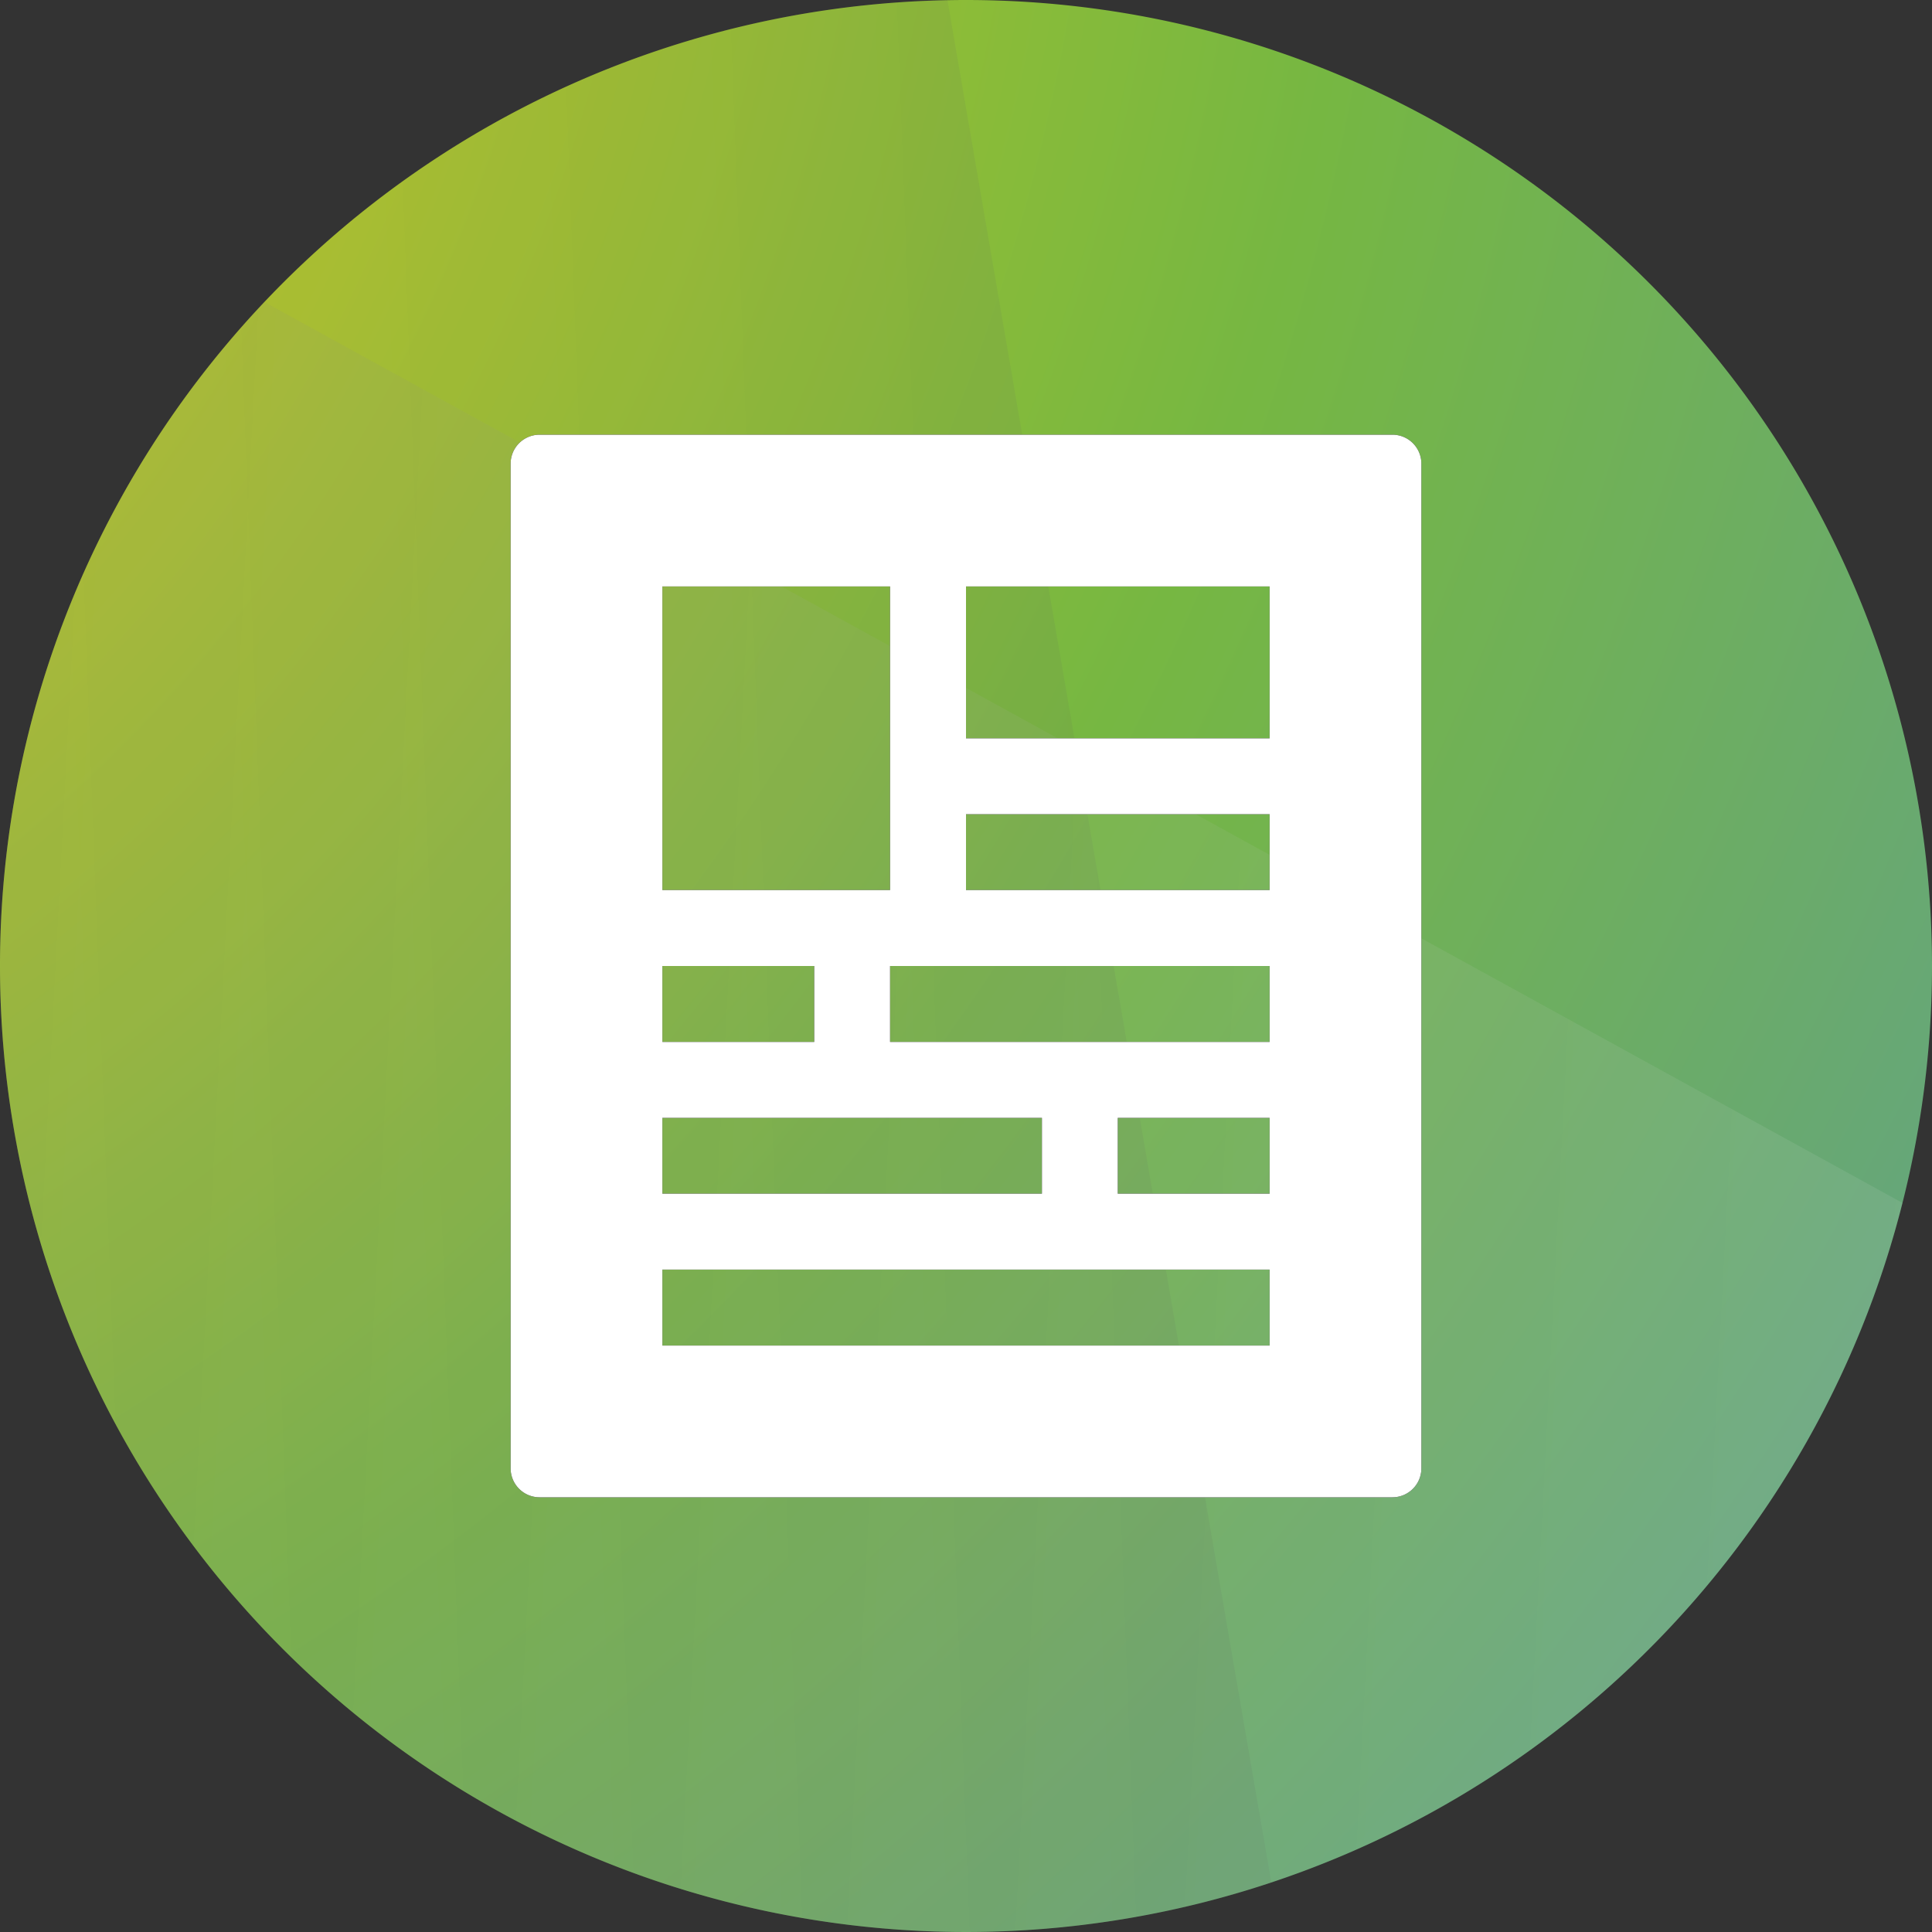
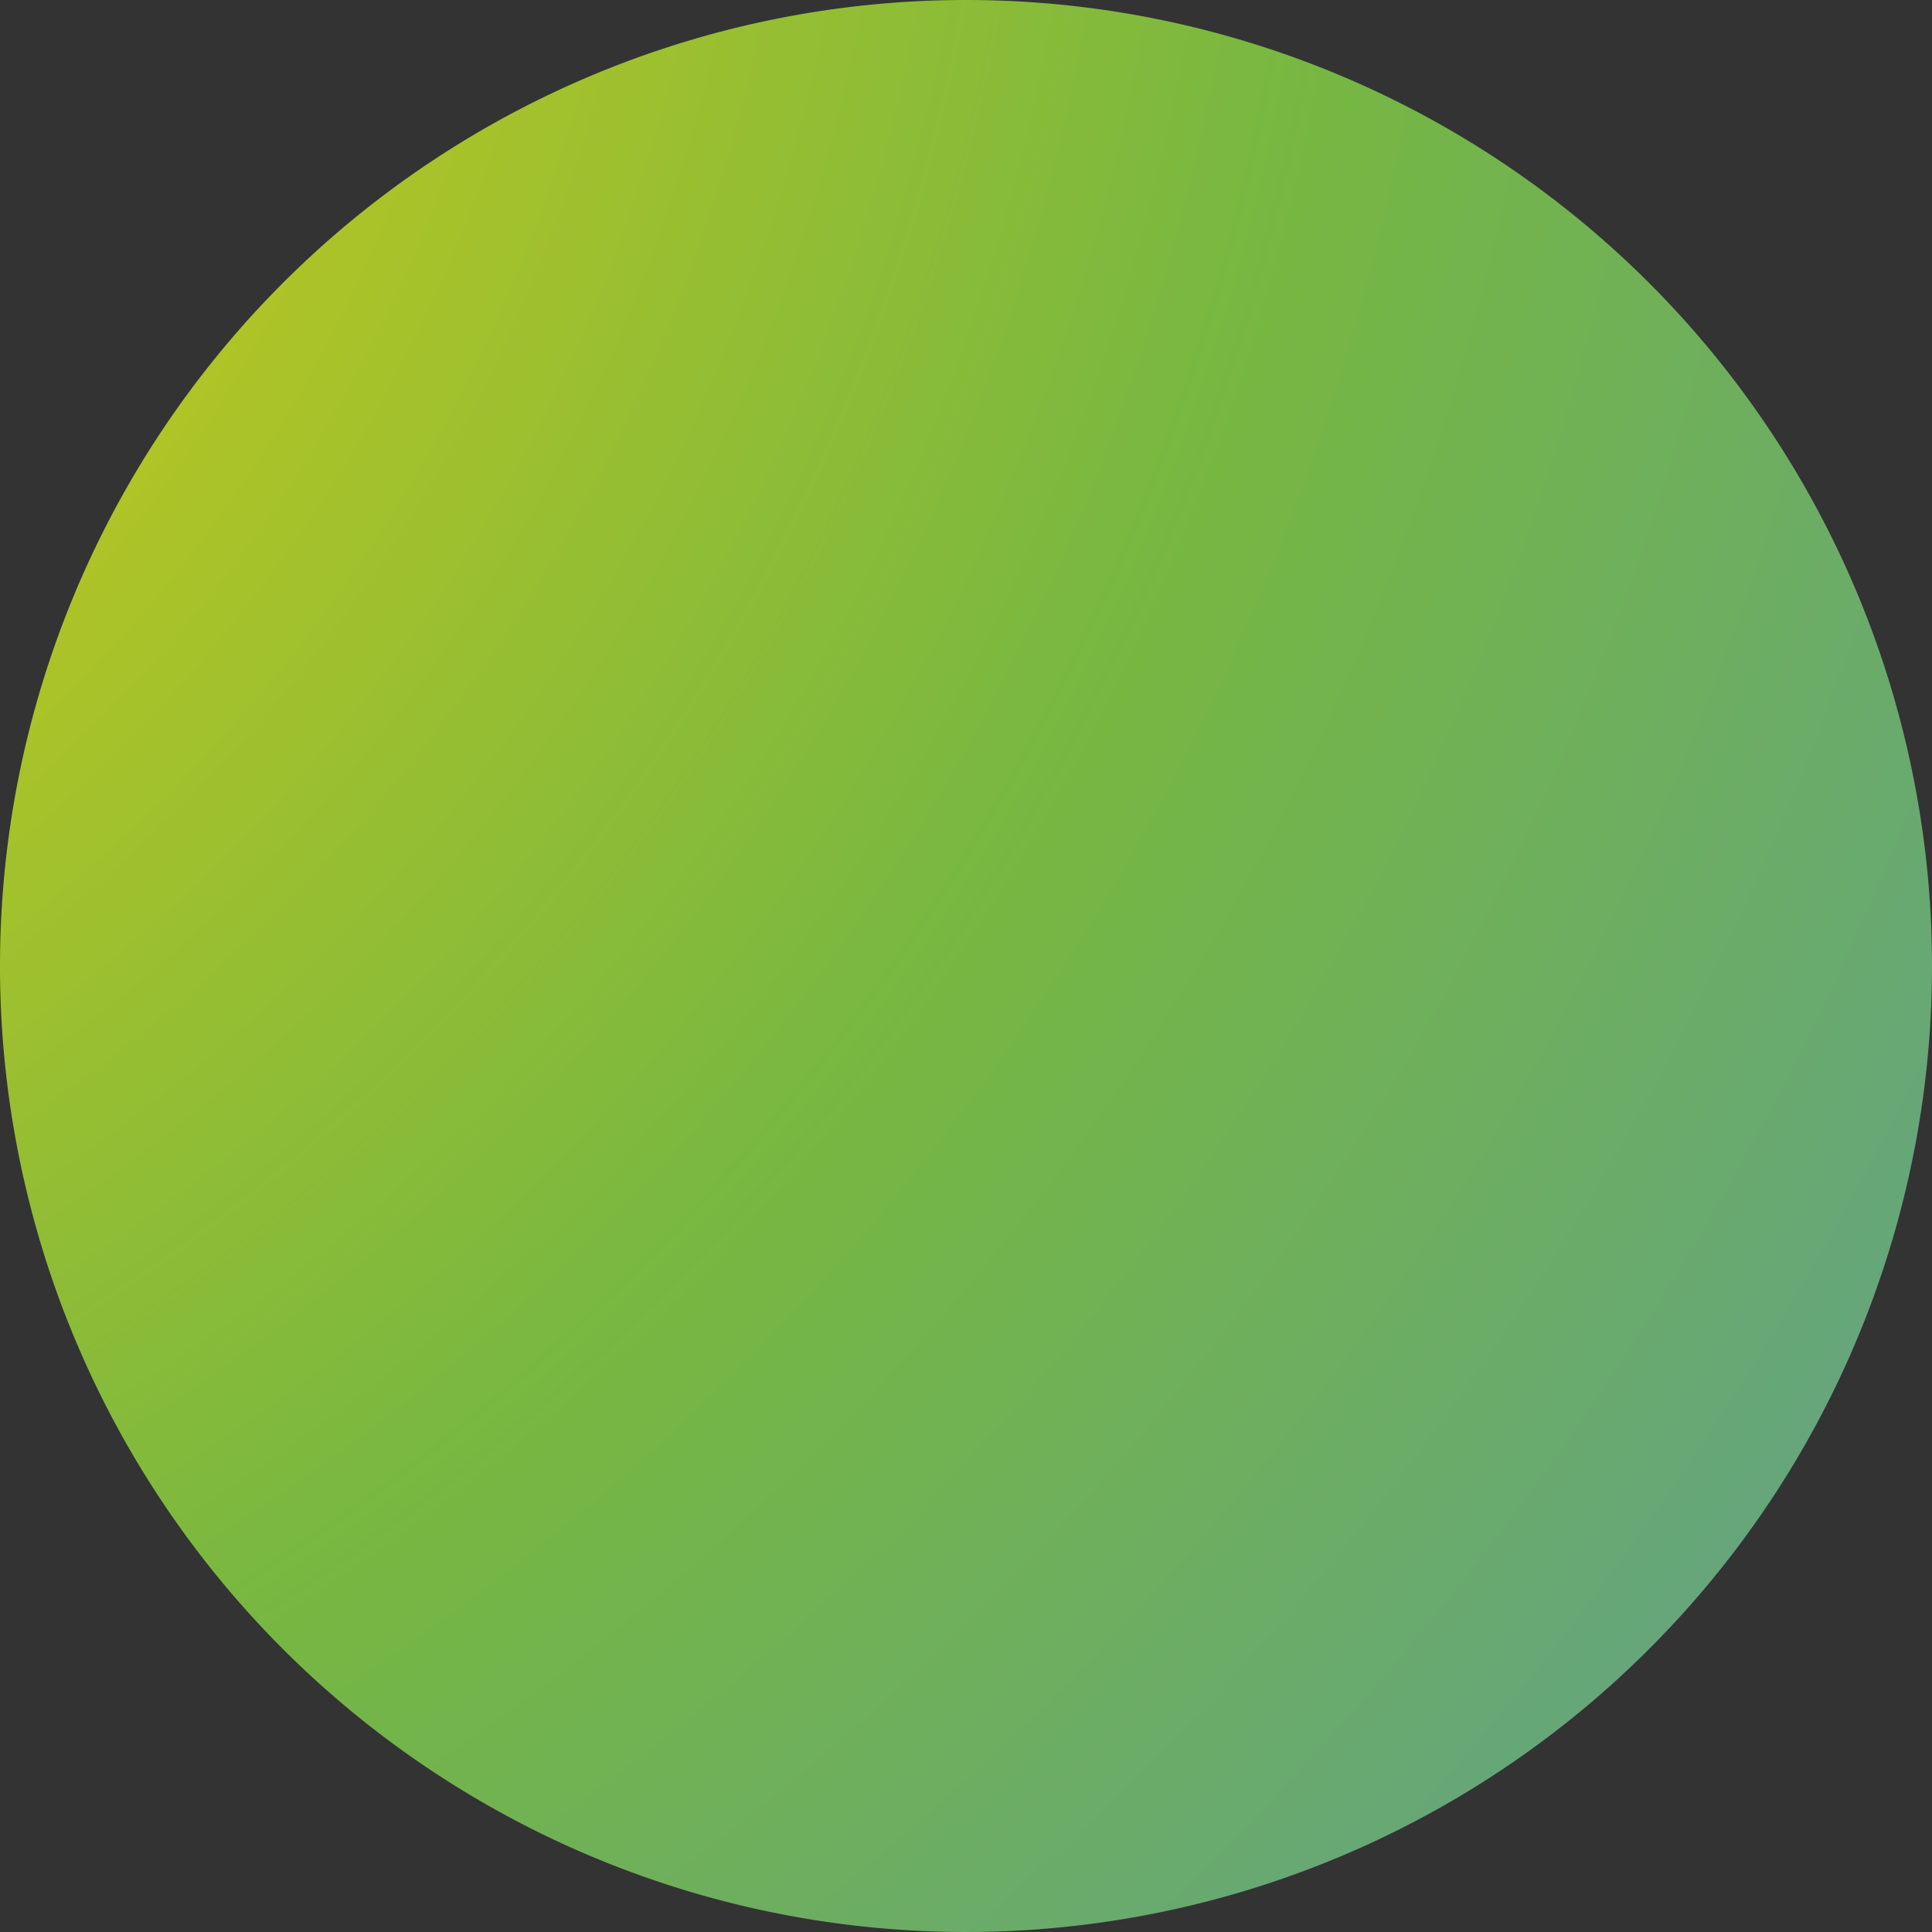
<svg xmlns="http://www.w3.org/2000/svg" xmlns:xlink="http://www.w3.org/1999/xlink" viewBox="0 0 200 200">
  <rect x="0" y="0" width="200" height="200" fill="#333333" stroke="none" />
  <defs>
    <style>.cls-1{fill:none;}.cls-2{isolation:isolate;}.cls-3{fill:url(#radial-gradient);}.cls-4{clip-path:url(#clip-path);}.cls-5,.cls-6{opacity:0.1;mix-blend-mode:multiply;}.cls-5{fill:url(#linear-gradient);}.cls-6{fill:url(#linear-gradient-2);}.cls-7{fill:#fff;}</style>
    <radialGradient id="radial-gradient" cx="-100.33" cy="-35.75" r="483.05" gradientTransform="translate(0 0.08)" gradientUnits="userSpaceOnUse">
      <stop offset="0" stop-color="#ffd600" />
      <stop offset="0.5" stop-color="#76b742" />
      <stop offset="1" stop-color="#4e8ecb" />
    </radialGradient>
    <clipPath id="clip-path">
-       <path id="SVGID" class="cls-1" d="M200,100A100,100,0,1,1,100,0,100,100,0,0,1,200,100Z" />
-     </clipPath>
+       </clipPath>
    <linearGradient id="linear-gradient" x1="-154" y1="44.86" x2="233" y2="96.51" gradientTransform="translate(-17.49 58.2) rotate(-9.76)" gradientUnits="userSpaceOnUse">
      <stop offset="0" stop-color="#fff" />
      <stop offset="1" stop-color="#1d1d1b" />
    </linearGradient>
    <linearGradient id="linear-gradient-2" x1="225.58" y1="143.61" x2="-158.15" y2="56.7" xlink:href="#linear-gradient" />
  </defs>
  <title>icon-article-green-fractal</title>
  <g class="cls-2">
    <g id="backgrounds">
      <g id="green">
        <path class="cls-3" d="M200,100A100,100,0,1,1,100,0,100,100,0,0,1,200,100Z" />
        <g class="cls-4">
-           <polygon class="cls-5" points="88.35 -56.55 148.39 292.45 -161.9 121.8 88.35 -56.55" />
          <polygon class="cls-6" points="230.57 143.02 -19.68 321.37 -79.72 -27.63 230.57 143.02" />
        </g>
      </g>
    </g>
    <g id="Icons">
-       <path id="Article" d="M131.43,60.71H100V76.43h31.43Zm0,23.58H100v7.85h31.43ZM92.14,60.71H68.57V92.14H92.14Zm0,47.15h39.29V100H92.14Zm23.57,15.71h15.72v-7.85H115.71Zm15.72,7.86H68.57v7.86h62.86Zm-23.57-15.71H68.57v7.85h39.29ZM84.29,100H68.57v7.86H84.29Zm59.85,55H55.86a3,3,0,0,1-3-3V48a3,3,0,0,1,3-3h88.28a3,3,0,0,1,3,3V152A3,3,0,0,1,144.14,155Z" />
-       <path id="Article-2" data-name="Article" class="cls-7" d="M131.43,60.71H100V76.43h31.43Zm0,23.58H100v7.85h31.43ZM92.14,60.71H68.57V92.14H92.14Zm0,47.15h39.29V100H92.14Zm23.57,15.71h15.72v-7.85H115.71Zm15.72,7.86H68.57v7.86h62.86Zm-23.57-15.71H68.57v7.85h39.29ZM84.29,100H68.57v7.86H84.29Zm59.85,55H55.86a3,3,0,0,1-3-3V48a3,3,0,0,1,3-3h88.28a3,3,0,0,1,3,3V152A3,3,0,0,1,144.14,155Z" />
-     </g>
+       </g>
  </g>
</svg>